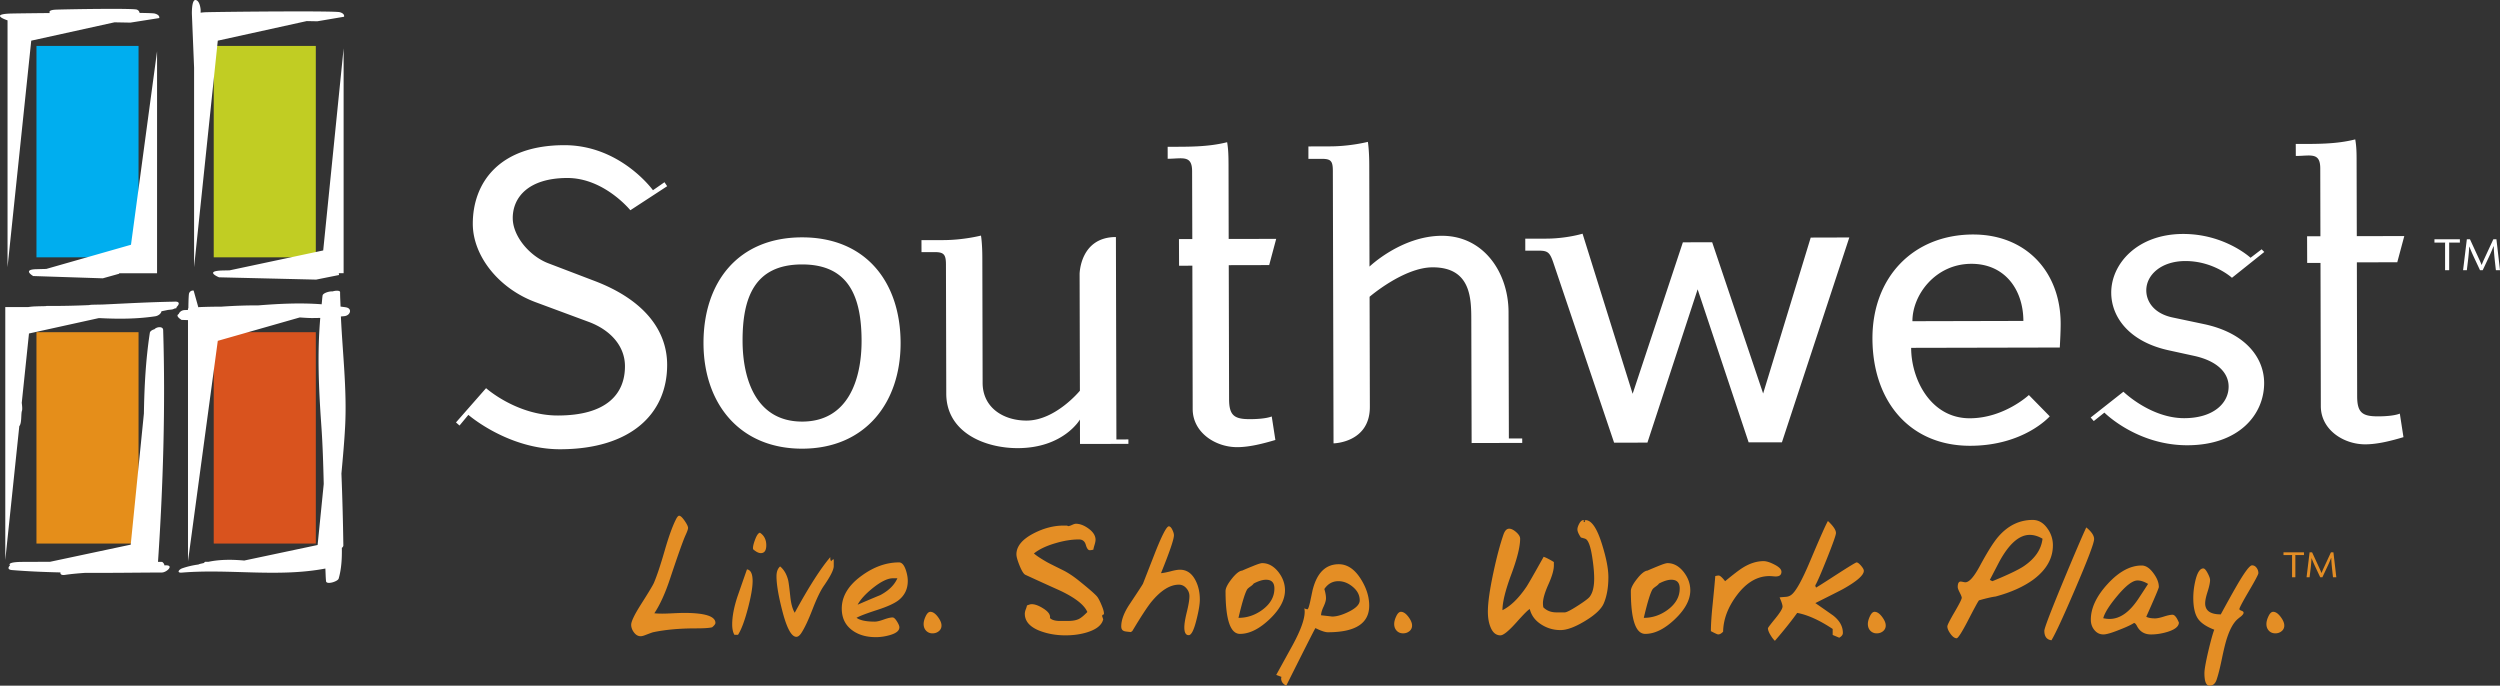
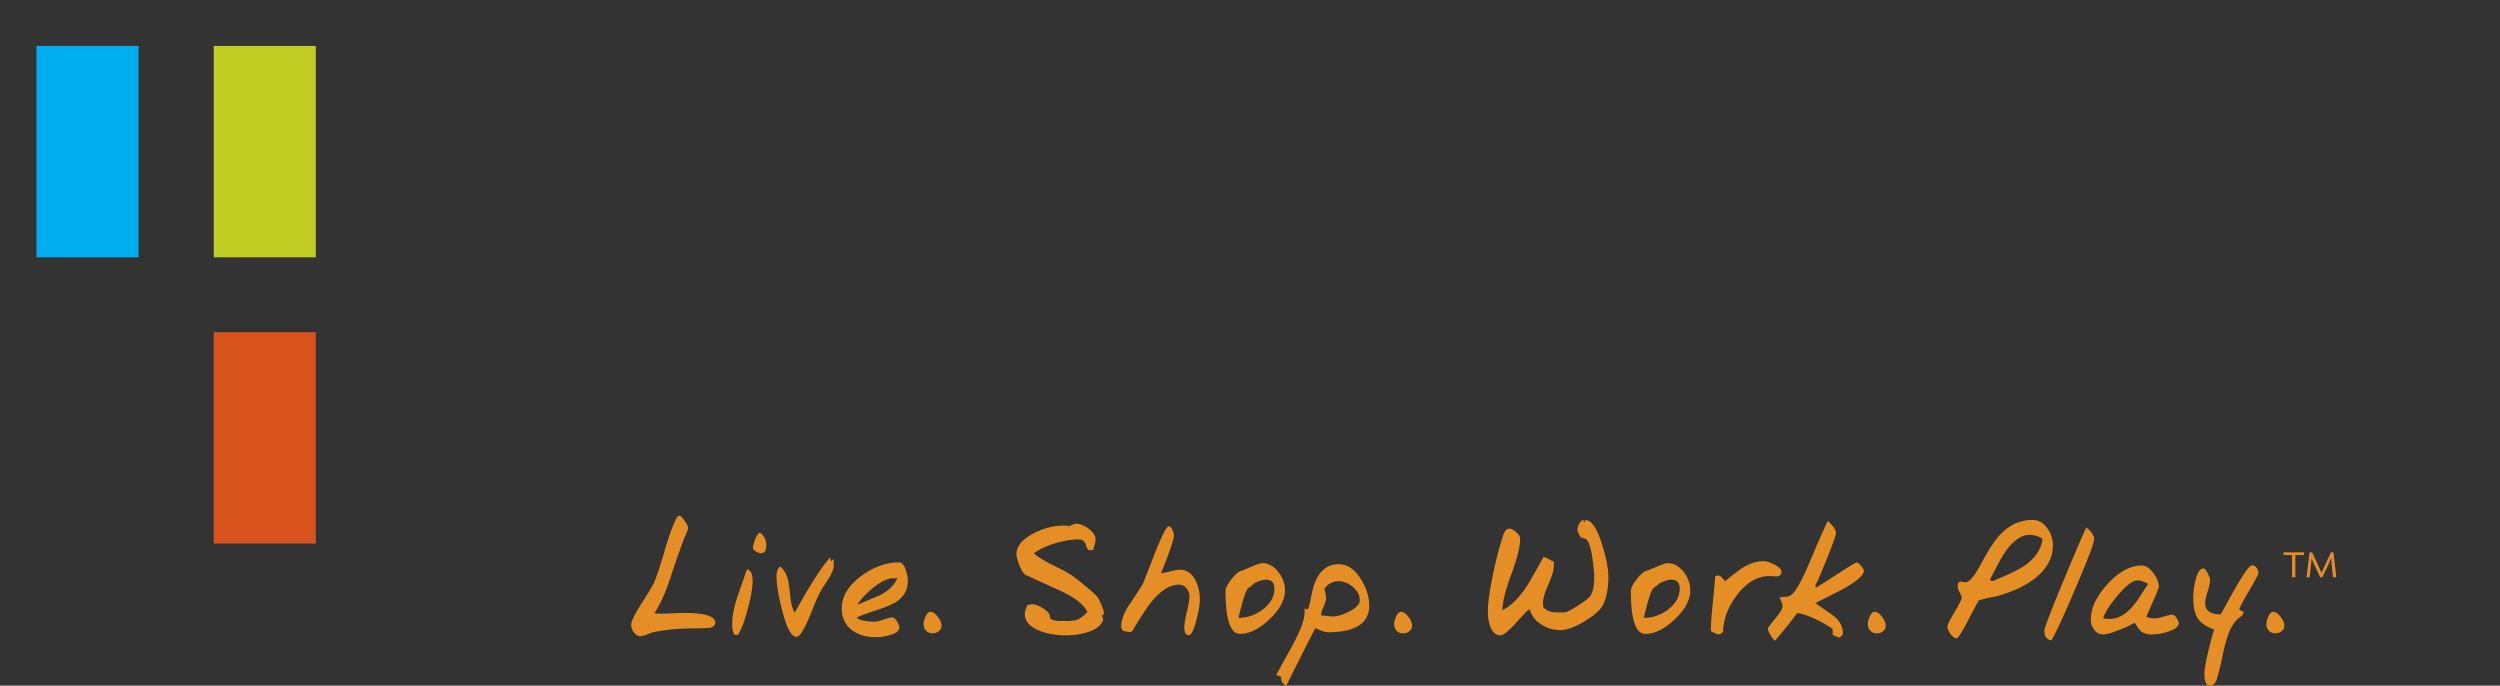
<svg xmlns="http://www.w3.org/2000/svg" width="278.135" height="76.282" viewBox="0 0 278.135 76.282">
  <rect x="0" y="0" width="278.135" height="76.282" fill="#333333" stroke="none" />
  <path fill="#00AEEF" d="M4.056 5.11h11.358v23.516H4.056z" />
-   <path fill="#E58E1A" d="M4.056 36.958h11.358v23.514H4.056z" />
  <path fill="#D9531E" d="M23.778 36.958h11.358v23.514H23.778z" />
  <path fill="#C1CD23" d="M23.778 5.11h11.358v23.516H23.778z" />
-   <path fill="#FFF" d="M38.506 34.195c-.206-.04-.412-.054-.619-.088-.016-.533-.052-1.064-.05-1.597 0-.201-.445-.207-.833-.09-.398-.026-1.076.19-1.116.457-.049.328-.061.65-.103.975-2.341-.178-4.689-.065-7.036.122a56.033 56.033 0 0 0-4.116.143 59.79 59.79 0 0 0-2.43.048c-.063.004-.095.012-.152.018l.002-.036-.509-1.816s-.344-.077-.504.292c-.044.106-.073.77-.083 1.686h-.042v.173c-.117.002-.237.01-.354.014-.36.008-.596.221-.679.444-.435.211.319.65.319.65l.714.024v26.831L24.23 37.92l9.121-2.603c.479.034.919.063 1.257.066.346.004.681-.007 1.023-.012-.34 3.956-.172 7.844.111 11.865.158 2.201.223 4.406.275 6.612l-.681 6.786-8.166 1.729c-1.35-.121-2.681-.128-3.956.137h-.399l-.139.138c-.176.048-.358.073-.534.134-.02.008-.032.021-.053.031-.6.079-1.199.212-1.807.421-.388.138-.667.531-.049.482 5.35-.439 10.679.548 15.966-.452.027.469.027.934.075 1.408.048.426 1.31.036 1.405-.291.306-1.066.376-2.225.352-3.412.095-.08.168-.169.168-.271a309.164 309.164 0 0 0-.214-8c.157-1.731.319-3.466.41-5.206.218-4.077-.283-8.181-.469-12.271.154-.021.305-.021.459-.05.608-.11.817-.833.121-.966M19.477 33.557c-.058.001-.119.006-.177.006l.002-.003-.041.004c-2.622.047-5.24.195-7.858.317-.443.008-.811.014-1.039.02a2.749 2.749 0 0 0-.473.044 95.347 95.347 0 0 1-4.695.094c-.044 0-.091.013-.136.021-.462.008-.861.017-1.142.029a5.992 5.992 0 0 0-.786.076H.588v28.136l1.559-14.892.002-.001c.293-.331.17-1.374.293-1.704.055-.15.027-.524-.022-.888l.805-7.714 7.735-1.705c.061-.002.121 0 .186-.003 2.036.103 4.07.101 6.11-.204.39-.057.683-.334.705-.559l.722-.15c.156-.02.309-.03.463-.052a.824.824 0 0 0 .259-.099l.23-.049s.008-.048-.002-.111c.297-.261.429-.625-.156-.613m-.986 29.339c-.071 0-.14-.002-.208-.004.014-.194-.237-.378-.237-.378l-.467-.002c.572-8.446.837-17.335.574-25.8-.014-.438-.725-.363-.968-.082-.245.061-.485.216-.514.396-.455 2.955-.612 5.956-.661 8.978l-1.466 14.59-8.99 1.911c-1.492.002-2.665.004-3.13.01-1.231.01-1.496.201-1.304.382-.23.214-.293.483.21.526 1.802.148 3.599.219 5.398.263-.04.183.085.334.5.274.75-.111 1.5-.172 2.248-.226 2.843.016 5.685-.029 8.534-.039.519-.003 1.358-.792.481-.799M25.542 30.077c-.309.006-.586.011-.778.016-2.119.055-.398.759-.398.759l10.804.256 2.537-.509s.024-.091-.02-.201h.542V5.384l-2.271 22.479-10.416 2.214zM37.795 1.355c-.609-.163-12.211-.054-14.696 0a5.81 5.81 0 0 0-.778.058l.004-.295S22.266.097 21.781.003c-.487-.096-.431 1.585-.431 1.585l.243 5.931v22.202L24.23 4.524l9.892-2.178 1.178.022 2.976-.505s.128-.345-.481-.508M5.147 29.92c-.501.013-.915.023-1.168.031-1.516.053-.285.76-.285.76l7.743.253 1.818-.508.004-.054h4.215V5.708L14.573 27.23l-9.426 2.69zM17.195 1.503c-.131-.032-.754-.054-1.668-.068-.014-.113-.073-.267-.291-.363-.372-.165-7.462-.052-8.983 0-.727.026-.816.203-.715.379-1.862.018-3.437.038-4.202.052-2.676.055-.505.759-.505.759h.008v27.46L3.476 4.524l9.263-2.041 1.765.033 3.211-.506s.133-.342-.52-.507M264.572 46.322c-1.729.002-2.321-.39-2.329-2.218l-.033-14.917 4.496-.009.781-2.916-5.284.012-.021-8.245c0-.842 0-1.681-.153-2.521-2.171.551-4.396.504-6.617.509l.006 1.335c1.628-.004 2.716-.453 2.721 1.377l.016 7.556-1.483.004.011 2.962 1.482-.002.036 15.948c.008 2.62 2.532 4.244 4.95 4.237 1.381-.003 2.911-.401 4.244-.799l-.405-2.619c-.639.253-1.724.304-2.418.306m-21.45-17.279c3.158-.008 5.192 1.863 5.192 1.863l3.596-2.873-.296-.297-1.233.941s-2.869-2.662-7.517-2.648c-5.088.012-7.99 3.328-7.981 6.538.006 2.664 1.938 5.43 6.386 6.405l2.913.637c2.57.585 3.759 1.916 3.761 3.396.008 1.832-1.67 3.511-4.926 3.519-3.753.008-6.777-2.944-6.777-2.944l-3.645 2.871.346.394 1.181-.94s3.611 3.646 9.245 3.632c5.682-.012 8.536-3.378 8.528-6.935-.009-2.815-2.087-5.576-6.731-6.552l-3.462-.731c-2.074-.441-2.915-1.775-2.919-3.008-.005-1.73 1.669-3.264 4.339-3.268m-30.357 6.692c-.011-2.913 2.548-6.376 6.55-6.384 3.706-.01 5.784 2.848 5.794 6.354l-12.344.03zm6.739-9.646c-6.618.014-11.2 4.719-11.187 11.582.021 7.062 4.23 11.945 10.897 11.924 5.976-.014 8.829-3.276 8.829-3.276l-2.323-2.369s-2.761 2.577-6.563 2.585c-4.349.014-6.533-4.328-6.533-7.836l16.537-.036c.048-.944.096-1.782.096-2.668-.014-5.781-3.877-9.92-9.753-9.906m-23.348 17.689l-5.669-16.825-3.26.005-5.589 16.854-5.572-17.814s-1.781.548-4.051.551l-2.322.006.002 1.336 1.435-.006c1.035 0 1.283.149 1.683 1.33l6.763 20.036 3.707-.009 5.586-17.054 5.674 17.025 3.703-.004 7.498-22.79-4.295.012-5.293 17.347zm-28.288 5.006l-.036-14.073c-.01-4.346-2.733-8.488-7.428-8.478-4.495.012-8.042 3.426-8.042 3.426l-.026-11.359c-.006-1.679-.155-2.517-.155-2.517s-1.923.498-4.196.502l-2.419.008v1.383l1.434-.004c1.038 0 1.283.194 1.285 1.335l.076 30.32s4.049-.061 4.041-4.062l-.03-12.247s3.793-3.268 7.005-3.276c4.294-.008 4.305 3.497 4.311 5.869l.036 13.679 5.63-.014-.002-.498-1.484.006zm-25.886-22.209l-5.286.01-.016-8.246c-.004-.839-.01-1.678-.156-2.518-2.172.548-4.392.504-6.617.51l.003 1.333c1.628-.006 2.715-.452 2.717 1.377l.022 7.558-1.485.001.012 2.962 1.479-.003.036 15.955c.01 2.614 2.534 4.237 4.951 4.234 1.384-.002 2.912-.403 4.249-.799l-.404-2.617c-.641.249-1.726.298-2.418.301-1.728.003-2.324-.388-2.328-2.219l-.036-14.913 4.497-.01.78-2.916zm-17.832-.204c-4.003.01-4.039 4.108-4.039 4.108l.032 12.99s-2.712 3.312-5.922 3.322c-2.567.006-4.89-1.419-4.9-4.187l-.032-13.928c-.004-1.679-.151-2.468-.151-2.468s-1.931.5-4.199.504l-2.422.006.004 1.334 1.434-.004c1.036-.006 1.286.242 1.286 1.379l.035 14.373c.012 4.296 4.263 6.063 7.966 6.056 5.084-.013 6.905-3.18 6.905-3.18l.008 2.715 5.384-.01v-.494l-1.335.004-.054-22.52zM89.255 46.903c-5.086.01-6.629-4.628-6.641-8.972-.01-4.79 1.313-8.501 6.599-8.511 5.282-.013 6.627 3.688 6.641 8.479.008 4.345-1.511 8.993-6.599 9.004m-.05-20.497c-7.115.016-10.952 5.016-10.938 11.782.016 6.717 4.029 11.743 10.996 11.728 6.962-.015 10.949-5.064 10.933-11.781-.016-6.766-3.879-11.746-10.991-11.729m-26.094-6.604c4.099-.01 7.018 3.588 7.018 3.588l4.097-2.675-.299-.444-1.283.892s-3.616-5.03-9.889-5.012c-7.26.016-10.162 4.221-10.154 8.763.01 3.556 2.882 7.206 7.037 8.724l5.831 2.162c2.52.93 4.057 2.756 4.061 4.927.01 3.112-2.056 5.489-7.44 5.499-4.597.014-8.012-3.042-8.012-3.042l-3.347 3.812.393.347.985-1.188s4.405 3.842 10.235 3.826c7.754-.016 11.894-3.88 11.88-9.41-.01-3.805-2.538-7.207-8.073-9.315l-5.142-1.963c-2.075-.787-3.96-3.002-3.963-5.026-.004-2.329 1.766-4.455 6.065-4.465M278.135 30.063l-.398-3.446h-.341l-.99 2.137a11.24 11.24 0 0 0-.309.718h-.01c-.096-.247-.2-.482-.311-.718l-.983-2.137h-.347l-.419 3.446h.419c.1-.869.226-1.738.263-2.613h.025c.137.361.288.707.45 1.058l.729 1.555h.298l.749-1.597c.168-.356.314-.707.456-1.074l.021.006c.026.89.147 1.78.241 2.665h.457zm-4.464-3.069v-.377h-2.829v.377h1.111c.03 0 .058-.005.089-.016a.318.318 0 0 0-.017.1v2.985h.456v-2.996a.258.258 0 0 0-.016-.089.312.312 0 0 0 .1.016h1.106z" />
  <path fill="#E48E25" d="M259.924 64.224l-.321-2.777h-.275l-.798 1.722c-.088.19-.173.381-.249.578h-.008a9.577 9.577 0 0 0-.249-.578l-.794-1.722h-.279l-.337 2.777h.337c.081-.7.183-1.401.212-2.106h.021c.109.291.232.57.363.854l.587 1.253h.24l.604-1.287c.135-.287.253-.57.367-.865l.017.004c.021.718.118 1.436.194 2.148h.368zm-3.598-2.474v-.304h-2.279v.304h.895a.2.2 0 0 0 .072-.013.285.285 0 0 0-.013.081v2.405h.367V61.81a.233.233 0 0 0-.013-.072.248.248 0 0 0 .08.013h.891zM253.72 68.615c-.277-.364-.551-.548-.821-.548-.203 0-.386.184-.548.548-.135.298-.203.568-.203.812 0 .298.091.545.274.741.182.195.422.294.72.294.271 0 .504-.081.7-.244a.777.777 0 0 0 .294-.628c0-.284-.139-.61-.416-.975m-2.667-5.445c-.135-.184-.303-.274-.505-.274-.27 0-.869.811-1.799 2.434-.392.677-.95 1.685-1.679 3.022-1.158 0-1.737-.412-1.737-1.237 0-.297.091-.729.273-1.298.183-.567.273-1.001.273-1.298 0-.163-.091-.416-.273-.761-.183-.346-.342-.518-.477-.518-.379 0-.677.466-.894 1.399a8.389 8.389 0 0 0-.223 1.866c0 1.001.159 1.755.477 2.262s.937.937 1.856 1.288c-.162.419-.386 1.224-.669 2.414-.284 1.229-.426 2.035-.426 2.414 0 .933.188 1.398.566 1.398.366 0 .622-.203.771-.607.189-.541.392-1.339.608-2.395.23-1.108.433-1.913.608-2.414.312-.919.683-1.574 1.116-1.967.176-.148.311-.257.406-.325.188-.162.283-.297.283-.404 0-.096-.078-.169-.233-.224-.155-.054-.233-.115-.233-.183 0-.135.353-.801 1.055-1.998.703-1.197 1.056-1.863 1.056-1.998a.96.96 0 0 0-.2-.596m-13.164 3.469c-.988 1.479-2.049 2.22-3.185 2.22-.23 0-.468-.027-.71-.08.161-.605.689-1.439 1.581-2.504.947-1.13 1.69-1.696 2.231-1.696.352 0 .744.128 1.177.385-.486.753-.851 1.31-1.094 1.675m3.813 1.754c-.218 0-.538.068-.965.203-.426.135-.747.203-.963.203-.445 0-.777-.062-.994-.184.934-2.082 1.4-3.185 1.4-3.306 0-.487-.197-.994-.589-1.522-.419-.581-.859-.872-1.318-.872-1.271 0-2.532.683-3.783 2.045s-1.876 2.688-1.876 3.976c0 .434.121.807.365 1.119.271.352.615.529 1.034.529.325 0 .899-.165 1.724-.495.785-.303 1.347-.563 1.685-.783.107.013.216.128.325.344.323.623.844.935 1.561.935.595 0 1.204-.096 1.826-.284.838-.257 1.264-.603 1.278-1.035-.244-.582-.48-.873-.71-.873m-9.596-9.716c-.5 1.082-1.358 3.09-2.576 6.023-1.393 3.367-2.089 5.193-2.089 5.478 0 .635.265.986.791 1.055.434-.703 1.319-2.617 2.657-5.741 1.393-3.245 2.09-5.084 2.09-5.517 0-.392-.291-.826-.873-1.298m-6.957 4.319c-.608.406-1.771.962-3.488 1.664l-.284-.142 1.055-2.029c1.082-1.987 2.211-2.981 3.387-2.981.46 0 .934.142 1.42.426-.135 1.191-.832 2.211-2.09 3.062m2.638-4.198c-.446-.636-.994-.953-1.644-.953-1.447 0-2.705.602-3.772 1.805-.541.609-1.244 1.718-2.109 3.327-.65 1.204-1.184 1.805-1.604 1.805-.054 0-.142-.013-.264-.04a1.48 1.48 0 0 0-.263-.041c-.217 0-.325.203-.325.609 0 .121.074.328.223.618.149.291.224.483.224.578 0 .148-.268.68-.801 1.593-.534.913-.802 1.443-.802 1.592 0 .23.119.507.355.832.235.324.463.486.679.486.163 0 .606-.699 1.329-2.1.723-1.399 1.112-2.105 1.166-2.12.798-.229 1.413-.37 1.846-.426 1.704-.459 3.104-1.088 4.199-1.886 1.447-1.082 2.17-2.353 2.17-3.813a3.136 3.136 0 0 0-.607-1.866m-18.407 9.817c-.278-.364-.552-.548-.822-.548-.203 0-.385.184-.548.548-.135.298-.203.568-.203.812 0 .298.092.545.274.741a.943.943 0 0 0 .72.294c.271 0 .504-.081.7-.244a.78.78 0 0 0 .294-.628c0-.284-.139-.61-.415-.975m-2.333-5.679c-.21-.243-.375-.365-.497-.365-.081 0-.785.426-2.11 1.278-1.42.92-2.218 1.427-2.393 1.521l-.081-.162v-.102c.188-.297.618-1.285 1.288-2.962.669-1.676 1.004-2.623 1.004-2.839 0-.338-.298-.785-.894-1.339-.216.352-.871 1.825-1.967 4.422-.906 2.163-1.609 3.428-2.109 3.793-.177.135-.386.21-.63.223-.364.027-.588.048-.669.062.217.5.325.838.325 1.014 0 .23-.271.676-.812 1.339s-.812 1.021-.812 1.075c0 .189.088.433.265.73.177.297.346.52.509.669 1.003-1.162 1.83-2.197 2.48-3.104 1.166.216 2.482.812 3.947 1.785v.669l.73.305c.27-.148.405-.324.405-.527 0-.743-.373-1.399-1.115-1.968a258.831 258.831 0 0 0-1.947-1.358c1.839-.92 2.866-1.441 3.083-1.562 1.541-.864 2.312-1.542 2.312-2.028.001-.137-.103-.325-.312-.569m-9.666-.142c-.474-.243-.865-.365-1.176-.365-.759 0-1.528.244-2.312.73-.393.243-1.049.743-1.968 1.501-.325-.419-.562-.629-.71-.629a1.48 1.48 0 0 0-.385.062c-.041.567-.137 1.589-.284 3.062-.135 1.312-.203 2.332-.203 3.062.459.244.729.366.811.366.177 0 .358-.103.549-.305.026-1.375.533-2.723 1.521-4.044 1.068-1.429 2.279-2.143 3.631-2.143.081 0 .199.007.355.02.154.015.273.021.354.021.419 0 .629-.175.629-.527-.001-.27-.271-.541-.812-.811m-11.845 5.051c-.812.595-1.698.893-2.658.893.419-1.785.751-2.853.994-3.205.054-.067.173-.166.354-.294.183-.129.294-.233.335-.314.541-.284 1.001-.427 1.379-.427.622 0 .934.325.934.975 0 .919-.446 1.71-1.338 2.372m1.805-4.178c-.527-.677-1.136-1.016-1.826-1.016-.162 0-.52.116-1.075.345a35.89 35.89 0 0 0-1.156.487c-.311.027-.696.332-1.155.913-.46.581-.69 1.034-.69 1.359 0 3.178.534 4.767 1.604 4.767 1.054 0 2.152-.545 3.296-1.633 1.142-1.089 1.714-2.16 1.714-3.215-.002-.716-.24-1.386-.712-2.007m-9.109-3.105c-.554-1.798-1.169-2.698-1.845-2.698l-.102.062.061.102-.081.062-.102-.062.082-.102-.103-.062c-.162.015-.311.146-.446.397s-.202.464-.202.64c0 .217.128.516.385.895.298.082.46.129.486.143.325.122.582.792.771 2.011.149.949.223 1.755.223 2.419 0 .922-.169 1.6-.507 2.033-.148.189-.598.525-1.349 1.006-.75.481-1.221.722-1.41.722h-.954c-.581 0-1.062-.188-1.439-.566a2.48 2.48 0 0 1-.041-.445c0-.498.202-1.198.608-2.102s.608-1.604.608-2.104v-.384c-.459-.283-.838-.479-1.137-.586-1.041 1.866-1.676 2.976-1.905 3.326-.866 1.285-1.758 2.157-2.679 2.617 0-.894.328-2.222.984-3.986s.984-3.086.984-3.966c0-.229-.146-.473-.437-.73-.291-.257-.551-.385-.781-.385-.271 0-.479.21-.629.629-.379 1.082-.757 2.508-1.136 4.28-.406 1.906-.607 3.346-.607 4.32 0 .636.087 1.183.263 1.643.244.663.622.994 1.136.994.325 0 .916-.48 1.775-1.44.858-.96 1.355-1.454 1.49-1.48.176.717.608 1.292 1.299 1.724a3.873 3.873 0 0 0 2.13.609c.703 0 1.612-.338 2.728-1.016 1.116-.676 1.81-1.33 2.079-1.967.338-.798.507-1.765.507-2.9.003-.92-.232-2.138-.707-3.653m-21.55 8.053c-.277-.364-.551-.548-.822-.548-.202 0-.385.184-.547.548-.136.298-.203.568-.203.812 0 .298.091.545.274.741.182.195.422.294.72.294.271 0 .503-.081.7-.244a.777.777 0 0 0 .294-.628c0-.284-.139-.61-.416-.975m-6.643-.548c-.718.353-1.332.528-1.847.528.041 0-.364-.048-1.217-.143 0-.243.091-.561.274-.953.183-.393.273-.703.273-.934 0-.284-.061-.629-.183-1.034.392-.581.913-.872 1.562-.872.568 0 1.106.214 1.613.64.507.425.76.922.76 1.489.001.448-.411.874-1.235 1.279m1.358-3.65c-.689-1.096-1.508-1.644-2.454-1.644-1.474 0-2.447.974-2.921 2.921l-.244 1.156c-.135.622-.242.933-.323.933-.068 0-.184-.032-.346-.101.027.122.041.25.041.385 0 .812-.433 2.022-1.299 3.631l-1.866 3.389.589.223a.36.36 0 0 0-.041.162c0 .351.189.622.568.811 1.974-3.947 3.056-6.085 3.245-6.408.622.311 1.082.466 1.38.466 3.069 0 4.604-.987 4.604-2.961.001-.988-.31-1.977-.933-2.963m-10.953 3.428c-.812.595-1.697.893-2.658.893.419-1.785.751-2.853.994-3.205.054-.067.173-.166.355-.294.184-.129.294-.233.335-.314.541-.284 1.001-.427 1.379-.427.622 0 .933.325.933.975 0 .919-.445 1.71-1.338 2.372m1.806-4.178c-.527-.677-1.137-1.016-1.826-1.016-.162 0-.521.116-1.075.345a35.89 35.89 0 0 0-1.156.487c-.311.027-.696.332-1.156.913s-.69 1.034-.69 1.359c0 3.178.534 4.767 1.603 4.767 1.055 0 2.153-.545 3.296-1.633 1.142-1.089 1.714-2.16 1.714-3.215 0-.716-.237-1.386-.71-2.007m-9.25.892c-.406-.784-.981-1.176-1.724-1.176-.258 0-.609.061-1.055.182-.487.122-.839.19-1.055.203.96-2.366 1.44-3.773 1.44-4.219 0-.162-.061-.368-.182-.619-.122-.25-.251-.375-.386-.375-.243 0-.744.953-1.501 2.859l-1.379 3.53c-.068.135-.561.893-1.481 2.271-.622.933-.933 1.758-.933 2.475 0 .284.115.46.345.527.054.027.297.061.73.102l.162-.122c.96-1.602 1.664-2.68 2.11-3.231 1.055-1.28 2.076-1.92 3.063-1.92.324 0 .601.131.831.394s.345.556.345.879c0 .392-.094.971-.284 1.739-.189.768-.284 1.347-.284 1.738 0 .579.163.868.487.868.297 0 .588-.581.872-1.744.244-.974.365-1.71.365-2.211.001-.812-.161-1.528-.486-2.15m-10.457 2.738c-.182-.433-.341-.736-.476-.912-.231-.284-.92-.886-2.069-1.807-.623-.5-1.224-.892-1.806-1.176-1.014-.5-1.602-.798-1.764-.893-.677-.393-1.143-.703-1.4-.934.568-.459 1.359-.838 2.373-1.136.947-.283 1.826-.425 2.637-.425.392 0 .646.199.761.598.115.399.26.599.436.599.122 0 .257-.021.406-.062.013-.107.057-.284.131-.526.075-.243.112-.434.112-.568 0-.446-.25-.855-.751-1.228-.5-.372-.98-.558-1.44-.558-.094 0-.236.044-.426.132-.189.088-.338.132-.446.132l-.101-.061h.081-.467c-1.109 0-2.224.291-3.347.872-1.271.663-1.906 1.439-1.906 2.333 0 .257.118.676.355 1.257.236.582.449.92.639 1.015a358.49 358.49 0 0 0 3.793 1.725c1.731.811 2.765 1.615 3.103 2.414-.379.392-.689.648-.933.77-.297.149-.696.223-1.197.223h-1.075c-.46-.025-.777-.135-.953-.323.067-.353-.176-.703-.73-1.056-.501-.323-.94-.486-1.319-.486-.094 0-.263.048-.507.142a2.726 2.726 0 0 1-.132.426 1.515 1.515 0 0 0-.111.487c0 .852.568 1.495 1.704 1.927.865.325 1.805.487 2.819.487.893 0 1.704-.115 2.434-.345 1.028-.324 1.616-.805 1.765-1.44l-.122-.365c.014-.107.081-.169.203-.183v-.101c.001-.203-.09-.522-.274-.954m-18.213 1.318c-.278-.364-.552-.548-.822-.548-.203 0-.385.184-.548.548-.135.298-.203.568-.203.812 0 .298.092.545.274.741a.943.943 0 0 0 .72.294c.271 0 .504-.081.7-.244a.777.777 0 0 0 .294-.628c0-.284-.139-.61-.415-.975m-6.38-2.414c-.852.353-1.697.71-2.535 1.075.311-.581.879-1.203 1.704-1.866.906-.717 1.643-1.074 2.211-1.074h.507c-.325.743-.954 1.365-1.887 1.865m2.82-2.799c-.19-.554-.44-.832-.751-.832-1.42 0-2.806.494-4.158 1.481-1.474 1.067-2.211 2.285-2.211 3.65 0 1.042.386 1.847 1.156 2.414.69.515 1.569.771 2.637.771.5 0 1.014-.075 1.542-.224.716-.202 1.075-.493 1.075-.872 0-.148-.091-.368-.274-.659-.182-.29-.342-.437-.477-.437-.23 0-.561.078-.994.233-.432.156-.764.233-.993.233-.961 0-1.637-.142-2.029-.426.352-.203 1.136-.5 2.353-.893 1.082-.352 1.853-.703 2.312-1.056.69-.539 1.035-1.257 1.035-2.149 0-.389-.076-.8-.223-1.234m-8.012-1.176c-.109.014-.203.089-.284.224a.51.51 0 0 1-.102-.305v-.162c-1.082 1.271-2.4 3.334-3.955 6.188-.243-.406-.406-.987-.487-1.745-.108-1.027-.189-1.649-.243-1.866-.163-.662-.46-1.176-.893-1.541-.27.229-.405.595-.405 1.095 0 .879.209 2.138.628 3.773.501 1.974 1.028 2.961 1.583 2.961.175 0 .351-.128.527-.385.365-.541.784-1.424 1.258-2.647.473-1.224.899-2.105 1.277-2.646.731-1.056 1.096-1.785 1.096-2.191v-.753zm-9.655 1.116c-.474 1.352-.825 2.359-1.055 3.021-.392 1.191-.588 2.226-.588 3.104 0 .486.081.872.243 1.156h.406c.365-.568.727-1.528 1.085-2.881.358-1.352.538-2.387.538-3.104-.001-.795-.211-1.229-.629-1.296m1.439-4.077c-.176.041-.348.281-.517.72-.17.44-.254.774-.254 1.004l.02.122c.325.284.609.426.852.426.406 0 .609-.291.609-.872 0-.622-.236-1.09-.71-1.4m-8.438 8.924c-.271 0-.676.014-1.217.041s-.947.04-1.217.04c-.325 0-.616-.013-.872-.04.635-.96 1.217-2.238 1.744-3.834.879-2.637 1.454-4.253 1.724-4.848.189-.406.284-.677.284-.812 0-.163-.128-.43-.385-.802-.257-.371-.46-.557-.609-.557-.108 0-.236.155-.385.467-.379.759-.791 1.913-1.237 3.464-.447 1.55-.839 2.725-1.177 3.524-.108.258-.588 1.057-1.44 2.396-.73 1.151-1.095 1.91-1.095 2.276 0 .297.104.585.314.862.21.278.456.416.74.416.149 0 .372-.062.67-.187.365-.138.595-.221.689-.249 1.352-.29 2.948-.437 4.787-.437.893 0 1.495-.039 1.806-.121.243-.202.365-.365.365-.486.001-.74-1.162-1.113-3.489-1.113" />
</svg>